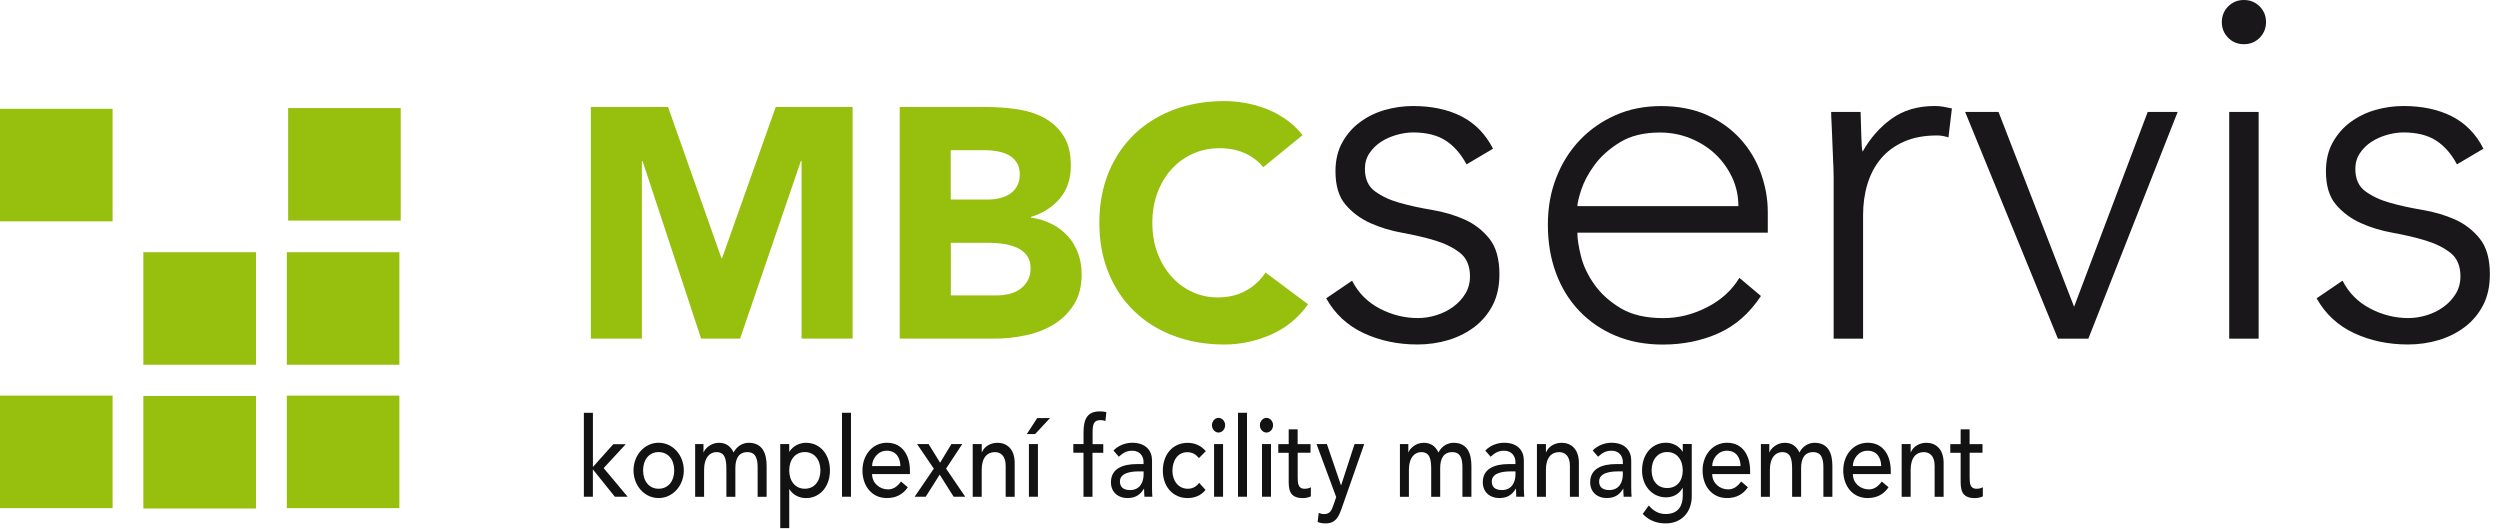
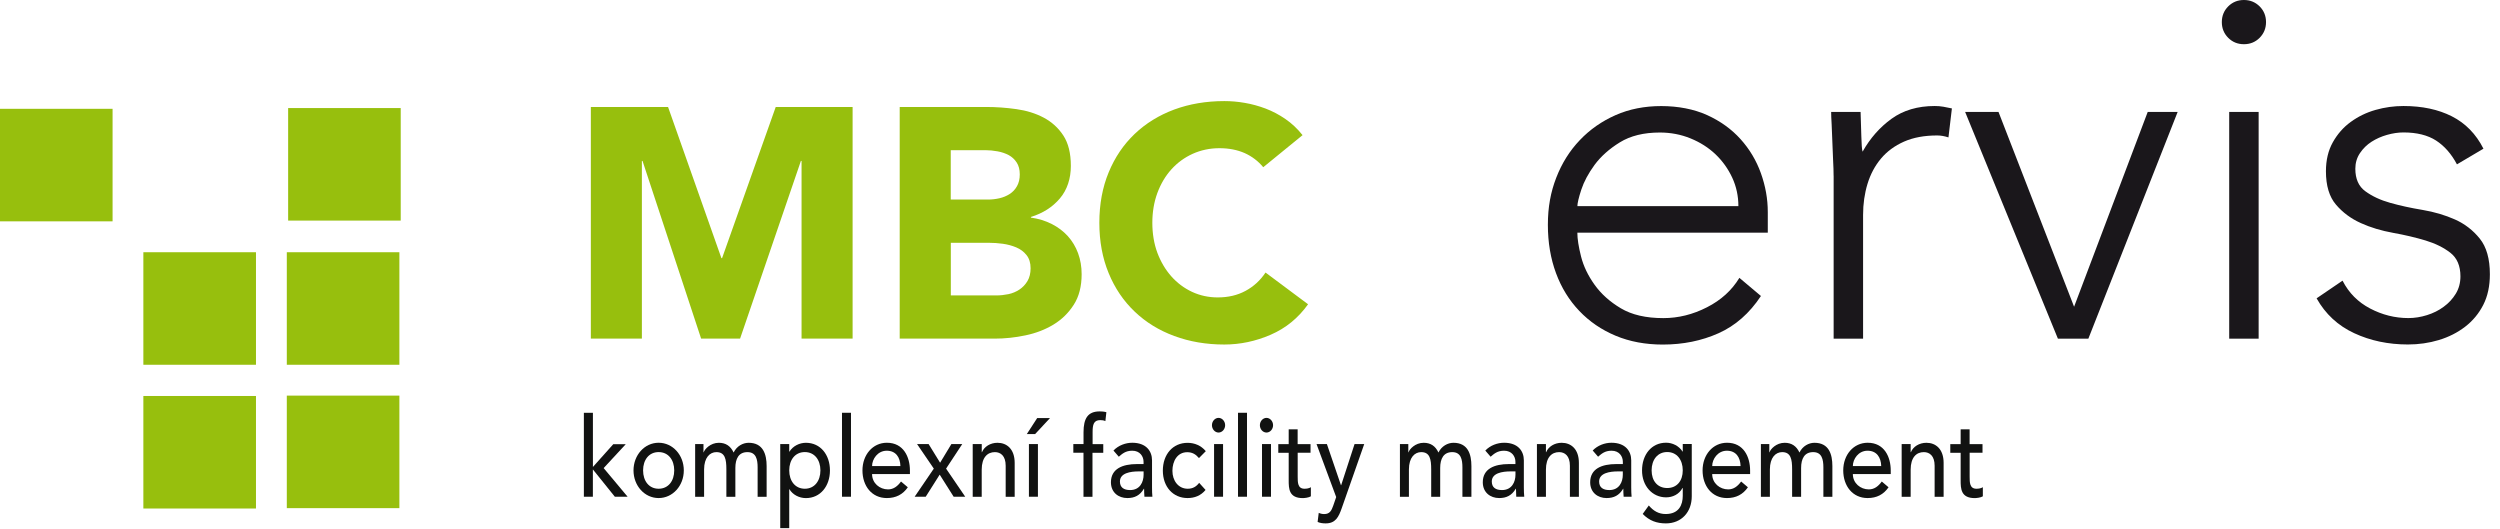
<svg xmlns="http://www.w3.org/2000/svg" width="241" height="51" viewBox="0 0 241 51" fill="none">
  <g clip-path="url(#clip0_2038_110)">
    <path d="M56.957 10.312H64.4L69.544 24.886H69.608L74.78 10.312H82.191V32.644H77.27V15.517H77.206L71.343 32.644H67.589L61.941 15.517H61.877V32.644H56.957V10.312Z" fill="#97BF0D" />
    <path d="M86.731 10.312H95.06C96.024 10.312 96.999 10.38 97.978 10.52C98.954 10.656 99.833 10.928 100.612 11.34C101.388 11.752 102.019 12.323 102.503 13.059C102.987 13.798 103.23 14.773 103.23 15.992C103.23 17.212 102.879 18.299 102.171 19.13C101.468 19.962 100.536 20.557 99.381 20.913V20.977C100.117 21.081 100.784 21.285 101.384 21.592C101.983 21.892 102.499 22.284 102.931 22.755C103.362 23.231 103.694 23.783 103.926 24.41C104.158 25.042 104.27 25.717 104.27 26.429C104.27 27.608 104.018 28.591 103.51 29.379C103.007 30.166 102.355 30.806 101.556 31.289C100.756 31.773 99.857 32.121 98.858 32.328C97.858 32.54 96.867 32.644 95.88 32.644H86.731V10.312ZM91.651 19.238H95.216C95.596 19.238 95.968 19.198 96.335 19.114C96.703 19.03 97.035 18.894 97.331 18.702C97.626 18.515 97.862 18.263 98.038 17.947C98.218 17.627 98.306 17.251 98.306 16.812C98.306 16.348 98.206 15.964 98.006 15.661C97.806 15.357 97.551 15.121 97.235 14.949C96.919 14.785 96.563 14.661 96.164 14.589C95.764 14.517 95.376 14.477 94.996 14.477H91.651V19.242V19.238ZM91.651 28.479H96.068C96.443 28.479 96.827 28.435 97.219 28.355C97.606 28.271 97.958 28.123 98.274 27.912C98.59 27.704 98.846 27.428 99.049 27.092C99.249 26.753 99.349 26.345 99.349 25.861C99.349 25.338 99.217 24.91 98.954 24.586C98.694 24.258 98.362 24.015 97.962 23.847C97.563 23.679 97.131 23.563 96.671 23.499C96.208 23.435 95.776 23.407 95.38 23.407H91.659V28.483L91.651 28.479Z" fill="#97BF0D" />
    <path d="M121.777 16.12C121.293 15.533 120.698 15.081 119.994 14.761C119.291 14.45 118.475 14.286 117.552 14.286C116.629 14.286 115.769 14.47 114.978 14.825C114.191 15.181 113.507 15.681 112.927 16.32C112.348 16.96 111.896 17.723 111.568 18.607C111.245 19.49 111.085 20.449 111.085 21.481C111.085 22.512 111.245 23.491 111.568 24.363C111.896 25.234 112.344 25.993 112.912 26.637C113.479 27.276 114.147 27.776 114.914 28.136C115.677 28.491 116.505 28.671 117.388 28.671C118.4 28.671 119.291 28.463 120.07 28.04C120.85 27.62 121.493 27.032 121.997 26.273L126.098 29.331C125.151 30.658 123.951 31.637 122.501 32.265C121.05 32.896 119.555 33.212 118.024 33.212C116.277 33.212 114.666 32.936 113.195 32.389C111.724 31.845 110.453 31.062 109.382 30.038C108.311 29.019 107.471 27.784 106.876 26.333C106.276 24.882 105.977 23.263 105.977 21.477C105.977 19.69 106.276 18.067 106.876 16.616C107.475 15.165 108.311 13.93 109.382 12.911C110.453 11.892 111.724 11.108 113.195 10.56C114.67 10.017 116.277 9.745 118.024 9.745C118.655 9.745 119.311 9.797 119.994 9.917C120.678 10.033 121.353 10.221 122.013 10.469C122.676 10.724 123.312 11.056 123.923 11.48C124.535 11.899 125.079 12.415 125.566 13.027L121.781 16.116L121.777 16.12Z" fill="#97BF0D" />
-     <path d="M130.342 27.064C130.941 28.236 131.825 29.123 132.992 29.738C134.159 30.35 135.39 30.662 136.685 30.662C137.285 30.662 137.88 30.566 138.484 30.378C139.084 30.19 139.619 29.922 140.095 29.571C140.566 29.227 140.954 28.807 141.254 28.32C141.554 27.828 141.706 27.272 141.706 26.641C141.706 25.63 141.382 24.874 140.734 24.366C140.087 23.863 139.291 23.471 138.344 23.183C137.397 22.899 136.358 22.652 135.218 22.448C134.083 22.244 133.044 21.932 132.097 21.505C131.153 21.077 130.354 20.485 129.71 19.73C129.063 18.974 128.739 17.899 128.739 16.512C128.739 15.441 128.959 14.51 129.403 13.718C129.842 12.931 130.418 12.271 131.129 11.756C131.837 11.236 132.632 10.848 133.52 10.596C134.403 10.345 135.302 10.221 136.214 10.221C138.012 10.221 139.567 10.549 140.874 11.212C142.181 11.876 143.201 12.915 143.928 14.334L141.374 15.845C140.834 14.837 140.167 14.07 139.363 13.55C138.556 13.031 137.509 12.767 136.218 12.767C135.714 12.767 135.186 12.847 134.631 13.003C134.079 13.159 133.584 13.382 133.14 13.666C132.7 13.95 132.324 14.314 132.025 14.753C131.725 15.197 131.577 15.701 131.577 16.268C131.577 17.244 131.897 17.971 132.548 18.443C133.192 18.914 133.991 19.29 134.935 19.554C135.882 19.822 136.921 20.049 138.06 20.237C139.195 20.429 140.235 20.737 141.186 21.161C142.129 21.584 142.929 22.2 143.576 23.007C144.22 23.811 144.544 24.958 144.544 26.441C144.544 27.576 144.332 28.559 143.908 29.395C143.48 30.23 142.897 30.934 142.157 31.501C141.414 32.069 140.57 32.492 139.627 32.78C138.68 33.064 137.689 33.208 136.645 33.208C134.751 33.208 133.024 32.844 131.465 32.117C129.906 31.393 128.695 30.274 127.844 28.759L130.35 27.052L130.342 27.064Z" fill="#1A171B" />
    <path d="M169.756 28.531C168.653 30.202 167.286 31.401 165.663 32.125C164.036 32.852 162.249 33.216 160.291 33.216C158.62 33.216 157.101 32.932 155.746 32.364C154.391 31.797 153.224 31.002 152.245 29.974C151.265 28.947 150.518 27.736 149.998 26.329C149.479 24.926 149.215 23.375 149.215 21.672C149.215 19.97 149.483 18.519 150.022 17.132C150.558 15.745 151.313 14.537 152.293 13.51C153.268 12.483 154.423 11.68 155.746 11.096C157.069 10.512 158.54 10.225 160.147 10.225C161.754 10.225 163.293 10.516 164.572 11.096C165.851 11.68 166.922 12.451 167.789 13.414C168.657 14.378 169.312 15.473 169.752 16.704C170.192 17.935 170.415 19.178 170.415 20.445V22.432H152.057C152.057 23.027 152.177 23.795 152.413 24.726C152.648 25.657 153.084 26.565 153.716 27.448C154.347 28.331 155.19 29.091 156.246 29.718C157.305 30.35 158.668 30.666 160.343 30.666C161.79 30.666 163.197 30.318 164.552 29.622C165.911 28.931 166.95 27.984 167.677 26.785L169.76 28.539L169.756 28.531ZM167.581 19.874C167.581 18.894 167.382 17.979 166.99 17.132C166.594 16.28 166.059 15.529 165.383 14.881C164.704 14.234 163.9 13.722 162.969 13.342C162.042 12.963 161.05 12.775 160.011 12.775C158.464 12.775 157.177 13.091 156.154 13.722C155.127 14.354 154.319 15.081 153.716 15.896C153.116 16.72 152.692 17.511 152.436 18.287C152.185 19.058 152.061 19.59 152.061 19.874H167.581Z" fill="#1A171B" />
    <path d="M176.759 16.94C176.759 16.532 176.743 16.036 176.711 15.449C176.679 14.865 176.655 14.274 176.639 13.674C176.623 13.078 176.599 12.515 176.571 11.995C176.539 11.476 176.523 11.072 176.523 10.788H179.361C179.393 11.611 179.417 12.399 179.433 13.154C179.449 13.91 179.489 14.401 179.553 14.621C180.281 13.326 181.208 12.271 182.347 11.448C183.482 10.628 184.869 10.22 186.508 10.22C186.792 10.22 187.068 10.24 187.336 10.288C187.603 10.336 187.879 10.392 188.163 10.452L187.831 13.246C187.451 13.122 187.092 13.058 186.744 13.058C185.513 13.058 184.45 13.254 183.55 13.65C182.651 14.05 181.912 14.589 181.328 15.285C180.744 15.98 180.313 16.792 180.029 17.719C179.745 18.65 179.601 19.65 179.601 20.725V32.648H176.763V16.94H176.759Z" fill="#1A171B" />
    <path d="M189.438 10.788H192.655L199.942 29.57L207.041 10.788H209.927L201.317 32.648H198.383L189.438 10.788Z" fill="#1A171B" />
    <path d="M214.184 2.13C214.184 1.531 214.391 1.027 214.799 0.616C215.207 0.208 215.714 0 216.314 0C216.914 0 217.417 0.208 217.829 0.616C218.237 1.027 218.445 1.531 218.445 2.13C218.445 2.73 218.237 3.23 217.829 3.645C217.417 4.057 216.914 4.261 216.314 4.261C215.714 4.261 215.211 4.057 214.799 3.645C214.391 3.234 214.184 2.73 214.184 2.13ZM214.895 10.788H217.733V32.648H214.895V10.788Z" fill="#1A171B" />
    <path d="M225.826 27.064C226.426 28.235 227.305 29.123 228.477 29.738C229.644 30.35 230.875 30.662 232.166 30.662C232.765 30.662 233.365 30.566 233.965 30.378C234.564 30.19 235.104 29.922 235.575 29.57C236.051 29.227 236.435 28.807 236.735 28.319C237.034 27.828 237.186 27.272 237.186 26.64C237.186 25.629 236.862 24.874 236.215 24.366C235.567 23.863 234.772 23.471 233.825 23.183C232.877 22.899 231.838 22.651 230.703 22.448C229.568 22.244 228.525 21.932 227.581 21.504C226.634 21.077 225.834 20.485 225.191 19.73C224.543 18.974 224.22 17.899 224.22 16.512C224.22 15.441 224.439 14.509 224.883 13.718C225.323 12.931 225.898 12.271 226.61 11.755C227.321 11.236 228.117 10.848 229 10.596C229.884 10.344 230.779 10.22 231.694 10.22C233.493 10.22 235.044 10.548 236.355 11.212C237.666 11.875 238.685 12.915 239.405 14.334L236.85 15.844C236.315 14.837 235.643 14.07 234.84 13.55C234.033 13.03 232.985 12.767 231.69 12.767C231.187 12.767 230.655 12.847 230.107 13.002C229.556 13.158 229.06 13.382 228.616 13.666C228.173 13.95 227.801 14.313 227.505 14.753C227.205 15.197 227.054 15.7 227.054 16.268C227.054 17.243 227.373 17.971 228.025 18.442C228.672 18.914 229.468 19.29 230.415 19.554C231.362 19.822 232.402 20.049 233.537 20.237C234.672 20.429 235.711 20.737 236.663 21.16C237.61 21.584 238.405 22.2 239.053 23.007C239.7 23.811 240.024 24.958 240.024 26.441C240.024 27.576 239.812 28.559 239.385 29.395C238.957 30.23 238.373 30.933 237.634 31.501C236.894 32.069 236.051 32.492 235.104 32.78C234.156 33.064 233.165 33.208 232.122 33.208C230.231 33.208 228.501 32.844 226.942 32.117C225.379 31.393 224.172 30.274 223.32 28.759L225.826 27.052V27.064Z" fill="#1A171B" />
    <path d="M56.289 39.791H57.157V45.015L59.119 42.821H60.322L58.192 45.123L60.502 47.885H59.271L57.153 45.251V47.885H56.285V39.791H56.289Z" fill="#111211" />
    <path d="M63.492 42.681C64.852 42.681 65.919 43.868 65.919 45.347C65.919 46.826 64.848 48.013 63.492 48.013C62.138 48.013 61.07 46.826 61.07 45.347C61.07 43.868 62.138 42.681 63.492 42.681ZM63.492 47.114C64.416 47.114 64.996 46.374 64.996 45.347C64.996 44.32 64.416 43.581 63.492 43.581C62.569 43.581 61.994 44.32 61.994 45.347C61.994 46.374 62.569 47.114 63.492 47.114Z" fill="#111211" />
    <path d="M67.008 42.809H67.815V43.604H67.835C67.923 43.305 68.483 42.685 69.298 42.685C69.97 42.685 70.433 43.005 70.721 43.624C71.021 43.005 71.617 42.685 72.168 42.685C73.571 42.685 73.903 43.8 73.903 44.931V47.889H73.035V45.063C73.035 44.292 72.891 43.584 72.052 43.584C71.213 43.584 70.889 44.216 70.889 45.115V47.889H70.022V45.235C70.022 44.272 69.898 43.584 69.058 43.584C68.435 43.584 67.875 44.108 67.875 45.255V47.889H67.012V42.813L67.008 42.809Z" fill="#111211" />
    <path d="M75.215 42.809H76.082V43.54H76.102C76.438 42.993 77.073 42.685 77.689 42.685C79.104 42.685 80.007 43.852 80.007 45.351C80.007 46.85 79.092 48.017 77.689 48.017C77.037 48.017 76.41 47.685 76.102 47.162H76.082V50.911H75.215V42.813V42.809ZM76.082 45.347C76.082 46.374 76.662 47.114 77.585 47.114C78.508 47.114 79.088 46.374 79.088 45.347C79.088 44.32 78.512 43.58 77.585 43.58C76.658 43.58 76.082 44.32 76.082 45.347Z" fill="#111211" />
    <path d="M81.168 39.791H82.035V47.885H81.168V39.791Z" fill="#111211" />
    <path d="M84.068 45.699C84.068 46.586 84.807 47.178 85.607 47.178C86.134 47.178 86.522 46.878 86.858 46.418L87.513 46.974C87.034 47.669 86.366 48.013 85.491 48.013C84.044 48.013 83.141 46.854 83.141 45.347C83.141 43.84 84.132 42.681 85.495 42.681C87.102 42.681 87.717 44.052 87.717 45.359V45.699H84.064H84.068ZM86.798 44.928C86.782 44.084 86.354 43.449 85.483 43.449C84.612 43.449 84.068 44.252 84.068 44.928H86.798Z" fill="#111211" />
    <path d="M90.019 45.175L88.404 42.809H89.519L90.626 44.607L91.713 42.809H92.76L91.202 45.175L93.048 47.885H91.933L90.586 45.755L89.239 47.885H88.172L90.019 45.175Z" fill="#111211" />
    <path d="M93.773 42.809H94.641V43.592H94.661C94.881 43.057 95.46 42.685 96.16 42.685C97.043 42.685 97.815 43.273 97.815 44.624V47.889H96.947V44.892C96.947 43.94 96.456 43.584 95.908 43.584C95.189 43.584 94.637 44.1 94.637 45.275V47.889H93.769V42.813L93.773 42.809Z" fill="#111211" />
    <path d="M99.988 40.303H101.219L99.784 41.846H98.984L99.984 40.303H99.988ZM99.188 42.809H100.056V47.885H99.188V42.809Z" fill="#111211" />
    <path d="M104.452 43.644H103.469V42.809H104.452V41.674C104.452 40.323 104.876 39.659 106.011 39.659C106.203 39.659 106.415 39.671 106.654 39.735L106.558 40.594C106.395 40.519 106.243 40.499 106.067 40.499C105.431 40.499 105.327 40.938 105.327 41.646V42.813H106.355V43.648H105.315V47.889H104.448V43.648L104.452 43.644Z" fill="#111211" />
    <path d="M107.338 43.433C107.817 42.929 108.513 42.681 109.148 42.681C110.495 42.681 111.055 43.493 111.055 44.372V46.966C111.055 47.318 111.063 47.618 111.091 47.885H110.323C110.303 47.63 110.291 47.37 110.291 47.114H110.271C109.888 47.766 109.368 48.013 108.673 48.013C107.825 48.013 107.094 47.478 107.094 46.49C107.094 45.183 108.221 44.736 109.604 44.736H110.239V44.52C110.239 43.996 109.892 43.449 109.152 43.449C108.489 43.449 108.169 43.76 107.853 44.028L107.334 43.429L107.338 43.433ZM109.78 45.443C108.964 45.443 107.961 45.603 107.961 46.418C107.961 46.998 108.349 47.242 108.944 47.242C109.904 47.242 110.243 46.45 110.243 45.763V45.443H109.78Z" fill="#111211" />
    <path d="M115.583 44.16C115.263 43.784 114.928 43.592 114.448 43.592C113.505 43.592 113.021 44.44 113.021 45.391C113.021 46.342 113.597 47.114 114.492 47.114C114.972 47.114 115.311 46.922 115.599 46.546L116.215 47.23C115.763 47.785 115.147 48.013 114.484 48.013C113.081 48.013 112.098 46.93 112.098 45.367C112.098 43.804 113.057 42.689 114.484 42.689C115.147 42.689 115.783 42.945 116.239 43.492L115.583 44.156V44.16Z" fill="#111211" />
    <path d="M117.468 40.283C117.811 40.283 118.103 40.602 118.103 40.99C118.103 41.378 117.811 41.698 117.468 41.698C117.124 41.698 116.832 41.378 116.832 40.99C116.832 40.602 117.124 40.283 117.468 40.283ZM117.036 42.809H117.903V47.885H117.036V42.809Z" fill="#111211" />
    <path d="M119.344 39.791H120.211V47.885H119.344V39.791Z" fill="#111211" />
    <path d="M122.089 40.283C122.432 40.283 122.724 40.602 122.724 40.99C122.724 41.378 122.436 41.698 122.089 41.698C121.741 41.698 121.453 41.378 121.453 40.99C121.453 40.602 121.745 40.283 122.089 40.283ZM121.657 42.809H122.524V47.885H121.657V42.809Z" fill="#111211" />
    <path d="M126.34 43.645H125.097V45.947C125.097 46.514 125.097 47.114 125.753 47.114C125.957 47.114 126.196 47.082 126.368 46.966V47.845C126.164 47.973 125.761 48.017 125.589 48.017C124.25 48.017 124.23 47.106 124.23 46.295V43.648H123.227V42.813H124.23V41.39H125.093V42.813H126.336V43.648L126.34 43.645Z" fill="#111211" />
    <path d="M126.91 42.809H127.913L129.268 46.774H129.288L130.579 42.809H131.511L129.348 48.976C129.041 49.855 128.741 50.455 127.79 50.455C127.53 50.455 127.258 50.423 127.018 50.315L127.126 49.44C127.29 49.516 127.474 49.556 127.646 49.556C128.193 49.556 128.357 49.224 128.533 48.72L128.809 47.917L126.914 42.809H126.91Z" fill="#111211" />
    <path d="M134.953 42.809H135.761V43.604H135.781C135.868 43.305 136.424 42.685 137.243 42.685C137.919 42.685 138.379 43.005 138.666 43.624C138.966 43.005 139.562 42.685 140.113 42.685C141.516 42.685 141.844 43.8 141.844 44.931V47.889H140.977V45.063C140.977 44.292 140.833 43.584 139.997 43.584C139.162 43.584 138.834 44.216 138.834 45.115V47.889H137.967V45.235C137.967 44.272 137.843 43.584 137.004 43.584C136.376 43.584 135.82 44.108 135.82 45.255V47.889H134.953V42.813V42.809Z" fill="#111211" />
    <path d="M143.185 43.433C143.665 42.929 144.36 42.681 144.996 42.681C146.343 42.681 146.899 43.493 146.899 44.372V46.966C146.899 47.318 146.911 47.618 146.938 47.885H146.167C146.151 47.63 146.139 47.37 146.139 47.114H146.119C145.735 47.766 145.216 48.013 144.52 48.013C143.673 48.013 142.941 47.478 142.941 46.49C142.941 45.183 144.069 44.736 145.452 44.736H146.087V44.52C146.087 43.996 145.739 43.449 144.996 43.449C144.332 43.449 144.013 43.76 143.697 44.028L143.177 43.429L143.185 43.433ZM145.627 45.443C144.812 45.443 143.809 45.603 143.809 46.418C143.809 46.998 144.192 47.242 144.792 47.242C145.751 47.242 146.091 46.45 146.091 45.763V45.443H145.627Z" fill="#111211" />
    <path d="M148.16 42.809H149.028V43.592H149.048C149.267 43.057 149.847 42.685 150.546 42.685C151.434 42.685 152.205 43.273 152.205 44.624V47.889H151.338V44.892C151.338 43.94 150.846 43.584 150.299 43.584C149.575 43.584 149.028 44.1 149.028 45.275V47.889H148.16V42.813V42.809Z" fill="#111211" />
    <path d="M153.533 43.433C154.016 42.929 154.708 42.681 155.343 42.681C156.69 42.681 157.25 43.493 157.25 44.372V46.966C157.25 47.318 157.262 47.618 157.286 47.885H156.519C156.499 47.63 156.487 47.37 156.487 47.114H156.471C156.087 47.766 155.563 48.013 154.872 48.013C154.024 48.013 153.293 47.478 153.293 46.49C153.293 45.183 154.42 44.736 155.807 44.736H156.443V44.52C156.443 43.996 156.099 43.449 155.355 43.449C154.692 43.449 154.372 43.76 154.056 44.028L153.537 43.429L153.533 43.433ZM155.979 45.443C155.16 45.443 154.156 45.603 154.156 46.418C154.156 46.998 154.544 47.242 155.14 47.242C156.103 47.242 156.439 46.45 156.439 45.763V45.443H155.979Z" fill="#111211" />
    <path d="M163.086 47.841C163.086 49.372 162.086 50.455 160.591 50.455C159.724 50.455 159.005 50.207 158.357 49.544L158.945 48.728C159.396 49.264 159.908 49.552 160.571 49.552C161.862 49.552 162.218 48.652 162.218 47.797V47.046H162.19C161.862 47.657 161.239 47.945 160.611 47.945C159.272 47.945 158.281 46.822 158.293 45.343C158.293 43.844 159.196 42.677 160.611 42.677C161.227 42.677 161.862 42.989 162.198 43.532H162.218V42.801H163.086V47.837V47.841ZM159.216 45.343C159.216 46.37 159.796 47.046 160.719 47.046C161.643 47.046 162.218 46.37 162.218 45.343C162.218 44.316 161.643 43.576 160.719 43.576C159.796 43.576 159.216 44.316 159.216 45.343Z" fill="#111211" />
    <path d="M165.056 45.699C165.056 46.586 165.796 47.178 166.595 47.178C167.127 47.178 167.51 46.878 167.846 46.418L168.498 46.974C168.018 47.669 167.355 48.013 166.479 48.013C165.032 48.013 164.129 46.854 164.129 45.347C164.129 43.84 165.12 42.681 166.487 42.681C168.094 42.681 168.71 44.052 168.71 45.359V45.699H165.052H165.056ZM167.79 44.928C167.77 44.084 167.347 43.449 166.471 43.449C165.596 43.449 165.056 44.252 165.056 44.928H167.79Z" fill="#111211" />
    <path d="M169.754 42.809H170.561V43.604H170.581C170.665 43.305 171.225 42.685 172.044 42.685C172.716 42.685 173.18 43.005 173.467 43.624C173.767 43.005 174.363 42.685 174.91 42.685C176.317 42.685 176.641 43.8 176.641 44.931V47.889H175.774V45.063C175.774 44.292 175.63 43.584 174.79 43.584C173.951 43.584 173.627 44.216 173.627 45.115V47.889H172.76V45.235C172.76 44.272 172.636 43.584 171.801 43.584C171.173 43.584 170.617 44.108 170.617 45.255V47.889H169.75V42.813L169.754 42.809Z" fill="#111211" />
    <path d="M178.615 45.699C178.615 46.586 179.354 47.178 180.154 47.178C180.685 47.178 181.069 46.878 181.405 46.418L182.056 46.974C181.577 47.669 180.913 48.013 180.038 48.013C178.595 48.013 177.688 46.854 177.688 45.347C177.688 43.84 178.679 42.681 180.046 42.681C181.653 42.681 182.268 44.052 182.268 45.359V45.699H178.611H178.615ZM181.349 44.928C181.329 44.084 180.905 43.449 180.03 43.449C179.154 43.449 178.615 44.252 178.615 44.928H181.349Z" fill="#111211" />
    <path d="M183.32 42.809H184.188V43.592H184.208C184.428 43.057 185.007 42.685 185.711 42.685C186.594 42.685 187.365 43.273 187.365 44.624V47.889H186.498V44.892C186.498 43.94 186.006 43.584 185.459 43.584C184.735 43.584 184.188 44.1 184.188 45.275V47.889H183.32V42.813V42.809Z" fill="#111211" />
    <path d="M191.118 43.645H189.874V45.947C189.874 46.514 189.874 47.114 190.53 47.114C190.73 47.114 190.97 47.082 191.146 46.966V47.845C190.942 47.973 190.538 48.017 190.362 48.017C189.027 48.017 189.007 47.106 189.007 46.295V43.648H188.008V42.813H189.007V41.39H189.87V42.813H191.114V43.648L191.118 43.645Z" fill="#111211" />
    <path d="M38.501 38.137H27.648V48.985H38.501V38.137Z" fill="#97BF0D" />
-     <path d="M10.852 38.137H0V48.985H10.852V38.137Z" fill="#97BF0D" />
    <path d="M38.629 10.417H27.777V21.265H38.629V10.417Z" fill="#97BF0D" />
    <path d="M38.501 24.315H27.648V35.163H38.501V24.315Z" fill="#97BF0D" />
    <path d="M24.676 24.315H13.82V35.163H24.676V24.315Z" fill="#97BF0D" />
    <path d="M24.676 38.173H13.82V49.021H24.676V38.173Z" fill="#97BF0D" />
    <path d="M10.852 10.489H0V21.337H10.852V10.489Z" fill="#97BF0D" />
  </g>
  <defs>
    <clipPath id="clip0_2038_110">
      <rect width="240.021" height="50.907" fill="white" />
    </clipPath>
  </defs>
</svg>